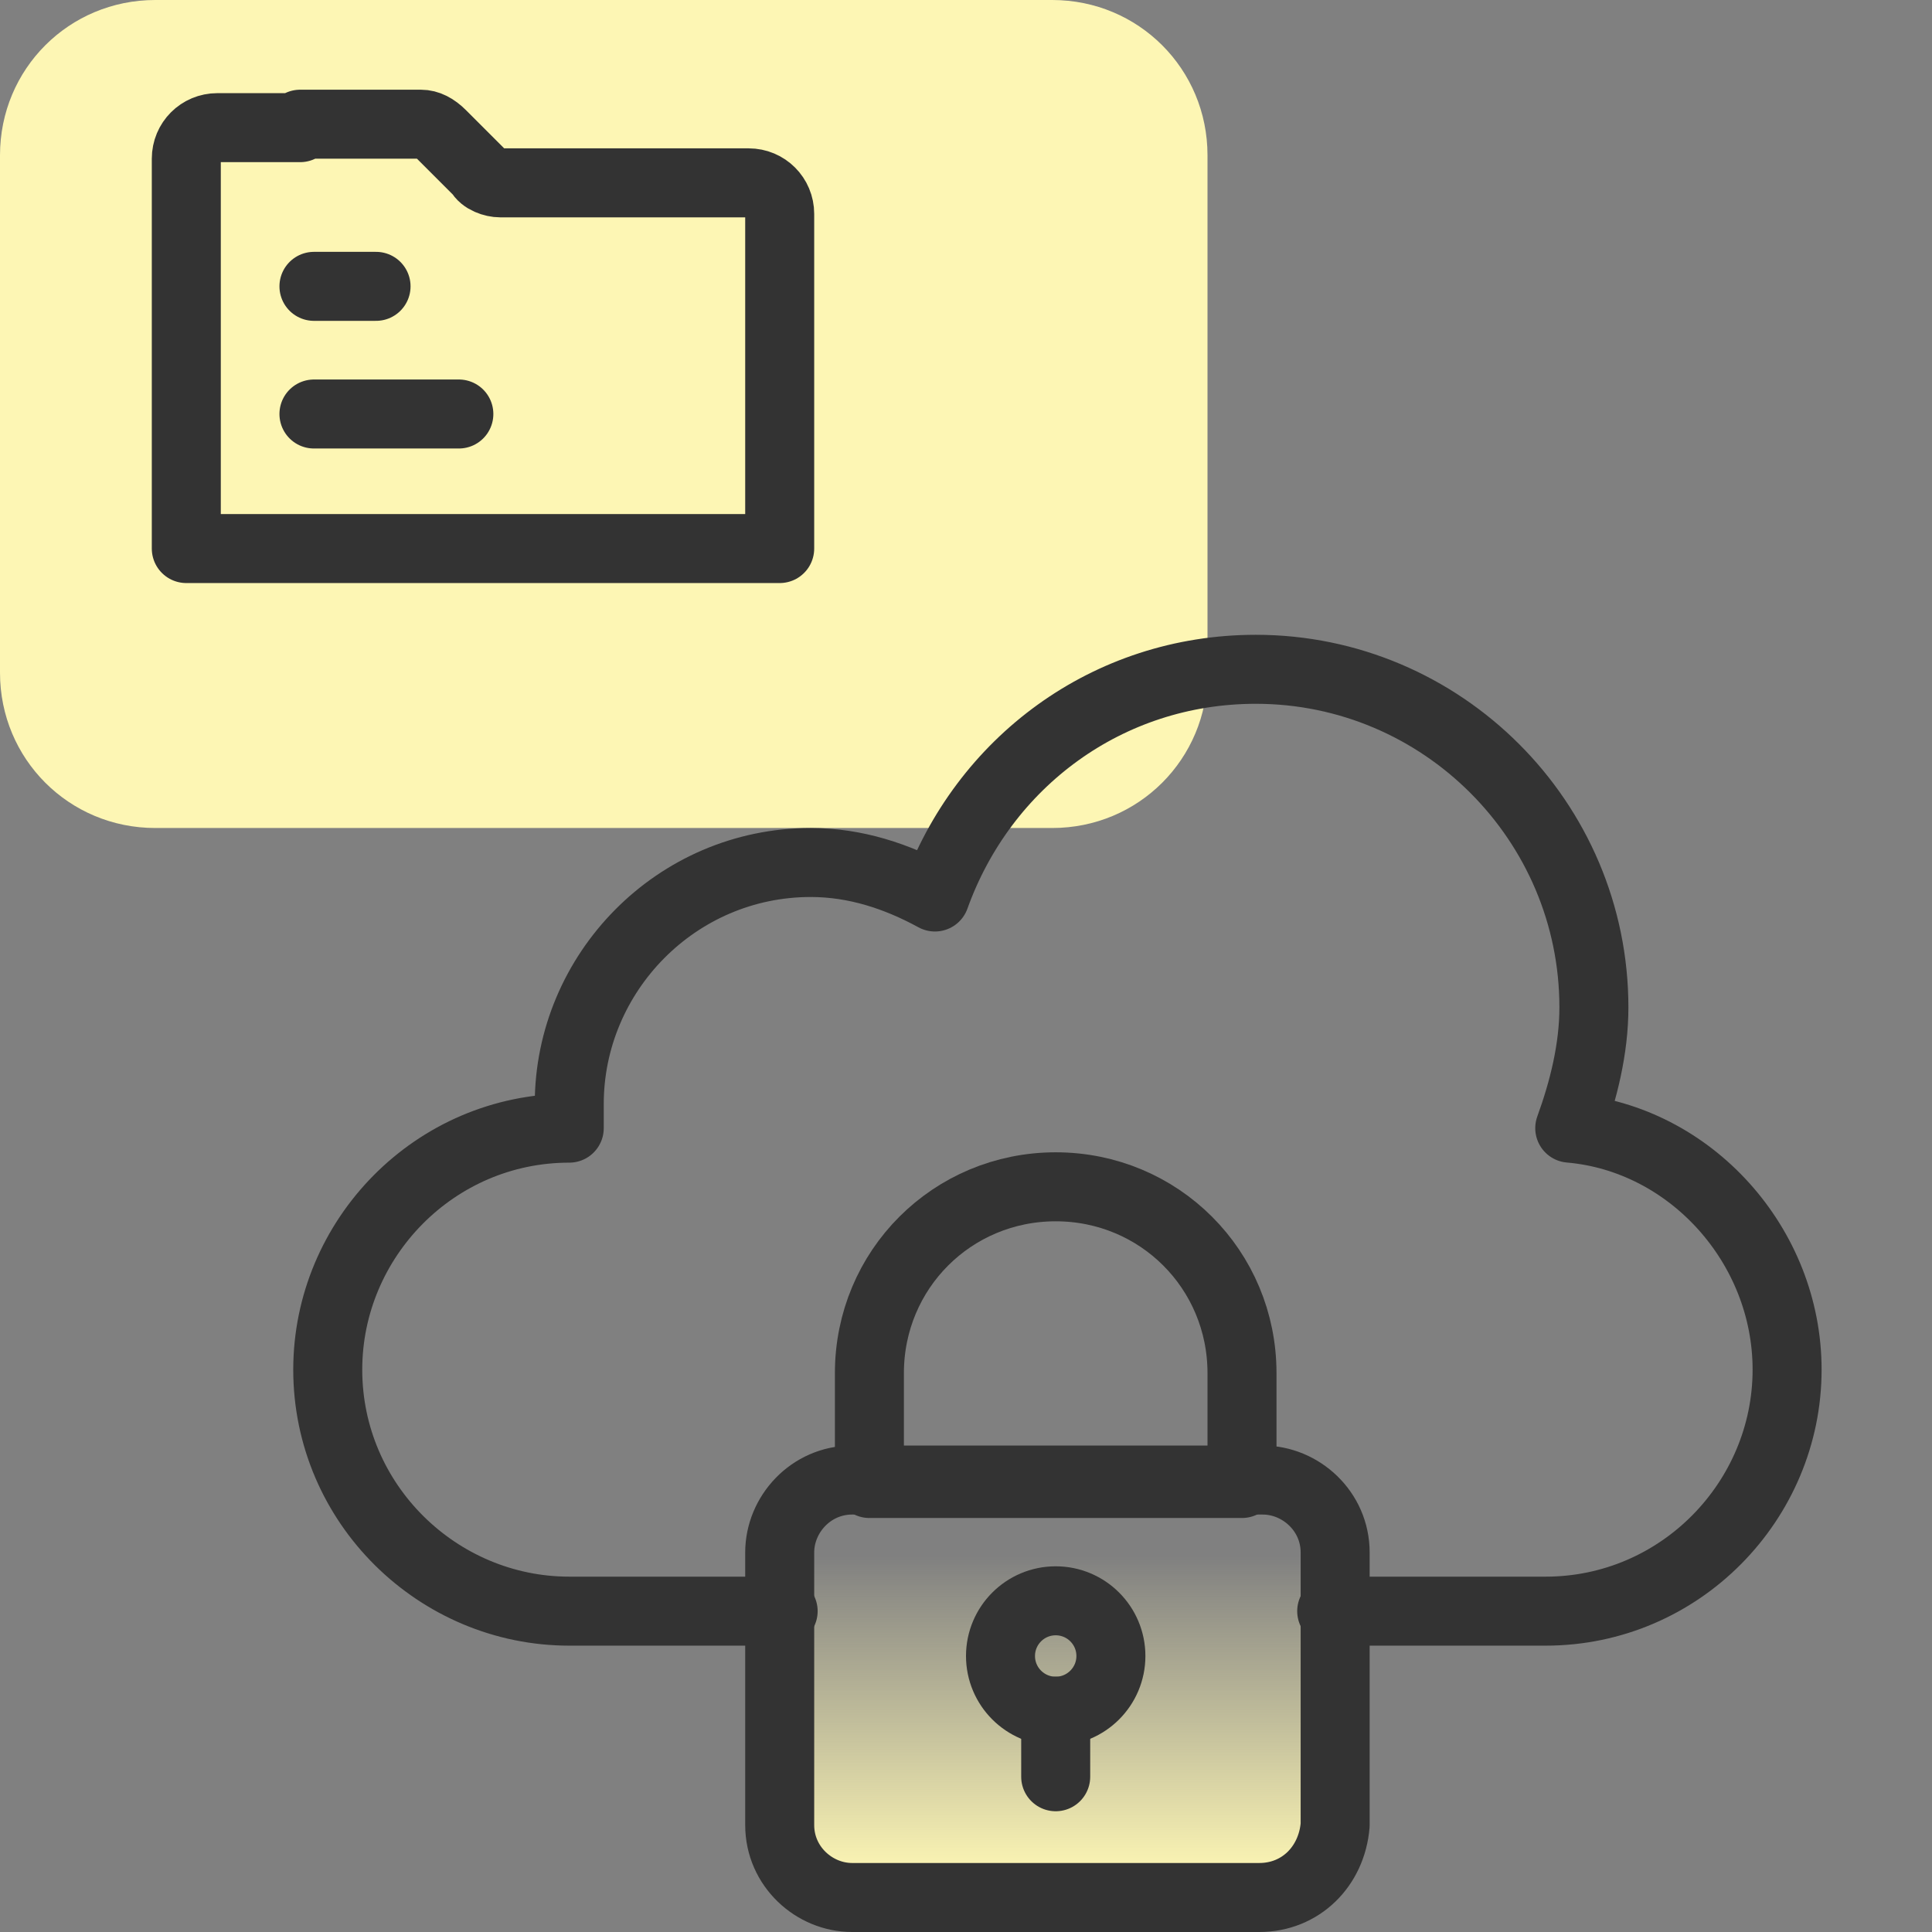
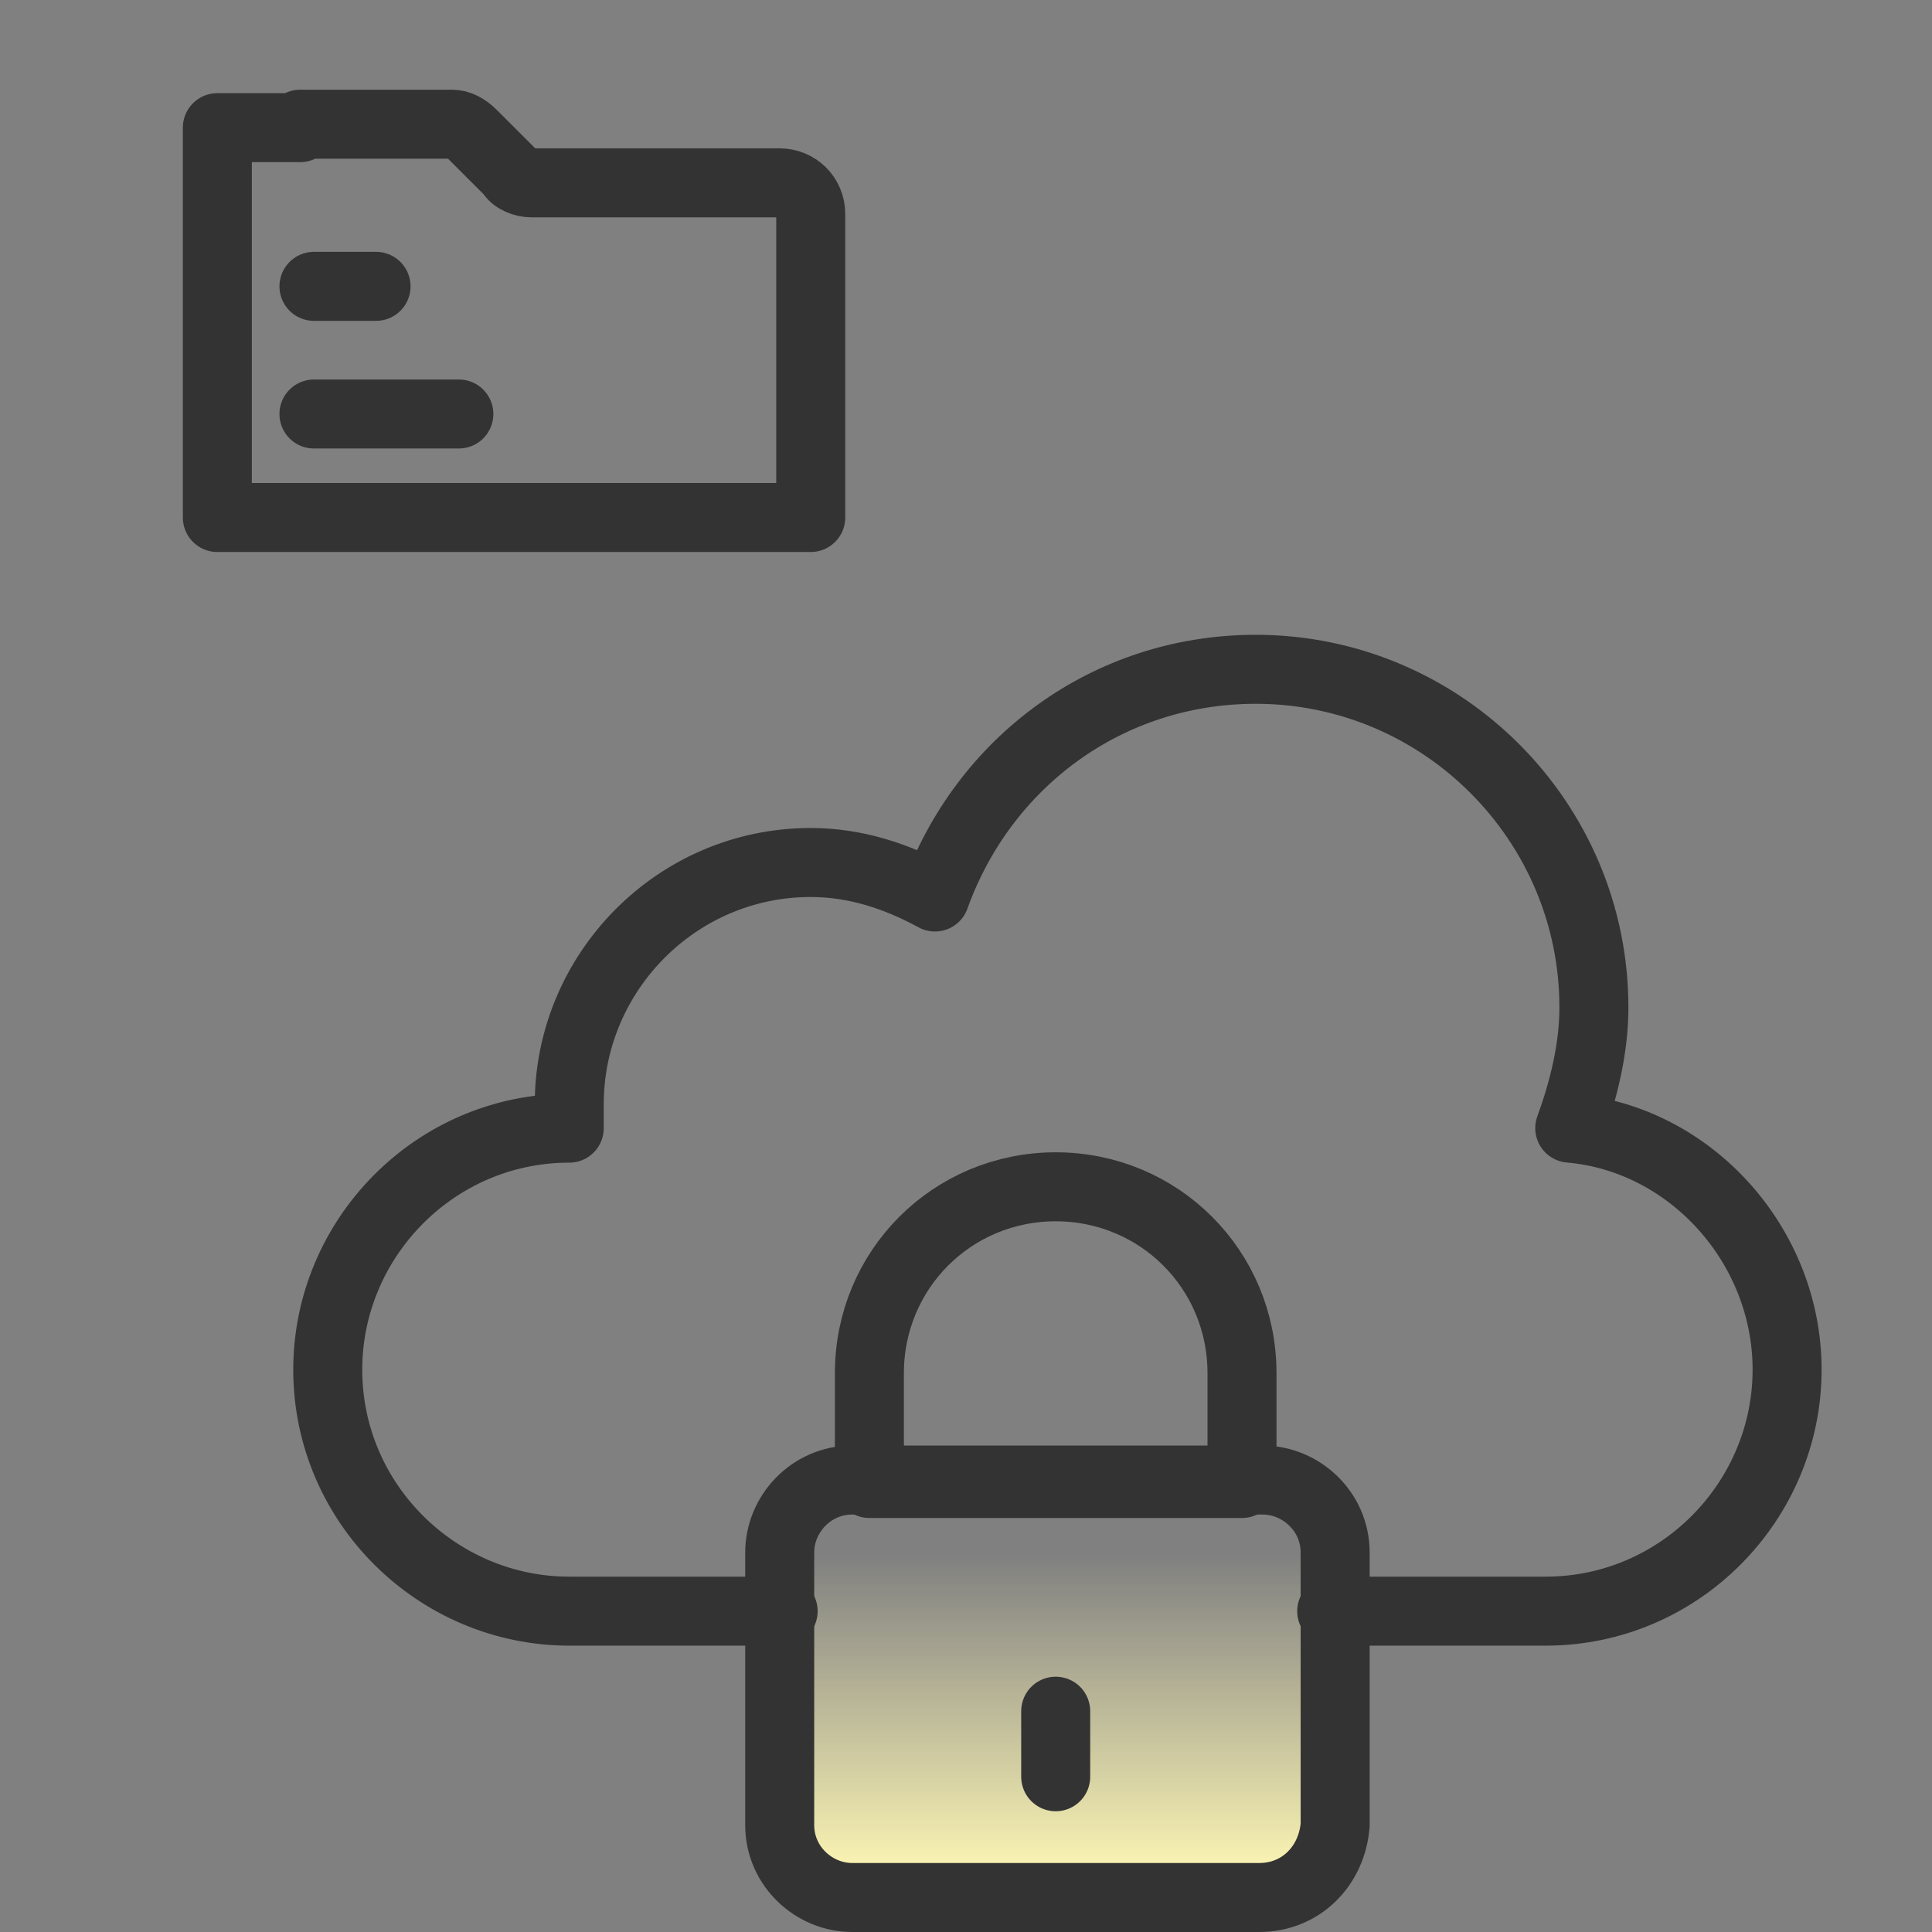
<svg xmlns="http://www.w3.org/2000/svg" version="1.1" id="Layer_1" x="0px" y="0px" viewBox="0 0 56 56" style="enable-background:new 0 0 56 56;" xml:space="preserve">
  <rect x="0" y="0" width="56" height="56" fill="#808080" stroke="none" />
  <style type="text/css">
	.st0{fill:url(#SVGID_1_);}
	.st1{fill:#FDF6B4;}
	.st2{fill:none;stroke:#333333;stroke-width:2;stroke-linecap:round;stroke-linejoin:round;stroke-miterlimit:10;}
</style>
  <linearGradient id="SVGID_1_" gradientUnits="userSpaceOnUse" x1="30.599" y1="54.339" x2="30.599" y2="45.088">
    <stop offset="0" style="stop-color:#FDF6B4" />
    <stop offset="1" style="stop-color:#FDF6B4;stop-opacity:0" />
  </linearGradient>
  <path class="st0" d="M36.5,55H24.7c-1.1,0-2.1-0.9-2.1-2.1V45c0-1.1,0.9-2.1,2.1-2.1h11.9c1.1,0,2.1,0.9,2.1,2.1v7.9  C38.6,54.1,37.7,55,36.5,55z" />
-   <path class="st1" d="M35,19.5v-15C35,2,33,0,30.5,0h-26C2,0,0,2,0,4.5v15C0,22,2,24,4.5,24h26C33,24,35,22,35,19.5z" />
  <path class="st2" d="M38.6,46.7h6.2c3.9,0,7-3.2,7-7c0-3.6-2.8-6.7-6.3-7c0.4-1.1,0.7-2.3,0.7-3.5c0-5.4-4.4-9.8-9.8-9.8  c-4.3,0-7.9,2.7-9.3,6.6c-1.1-0.6-2.3-1-3.6-1c-3.9,0-7,3.2-7,7c0,0.2,0,0.5,0,0.7c0,0,0,0,0,0c-3.9,0-7,3.2-7,7c0,3.9,3.2,7,7,7  h6.2" />
  <path class="st2" d="M36.5,55H24.7c-1.1,0-2.1-0.9-2.1-2.1V45c0-1.1,0.9-2.1,2.1-2.1h11.9c1.1,0,2.1,0.9,2.1,2.1v7.9  C38.6,54.1,37.7,55,36.5,55z" />
  <path class="st2" d="M36,43v-3.2c0-3-2.4-5.4-5.4-5.4c-3,0-5.4,2.4-5.4,5.4V43H36z" />
-   <circle class="st2" cx="30.6" cy="48" r="1.6" />
  <line class="st2" x1="30.6" y1="49.6" x2="30.6" y2="51.5" />
  <g>
-     <path class="st2" d="M8.7,3.7H6.3c-0.5,0-0.9,0.4-0.9,0.9v9.2v2.1h17.2V6.2c0-0.5-0.4-0.9-0.9-0.9h-7.2c-0.2,0-0.5-0.1-0.6-0.3   l-1.1-1.1c-0.2-0.2-0.4-0.3-0.6-0.3H8.7" />
+     <path class="st2" d="M8.7,3.7H6.3v9.2v2.1h17.2V6.2c0-0.5-0.4-0.9-0.9-0.9h-7.2c-0.2,0-0.5-0.1-0.6-0.3   l-1.1-1.1c-0.2-0.2-0.4-0.3-0.6-0.3H8.7" />
  </g>
  <line class="st2" x1="9.1" y1="8.3" x2="10.9" y2="8.3" />
  <line class="st2" x1="9.1" y1="12" x2="13.3" y2="12" />
</svg>